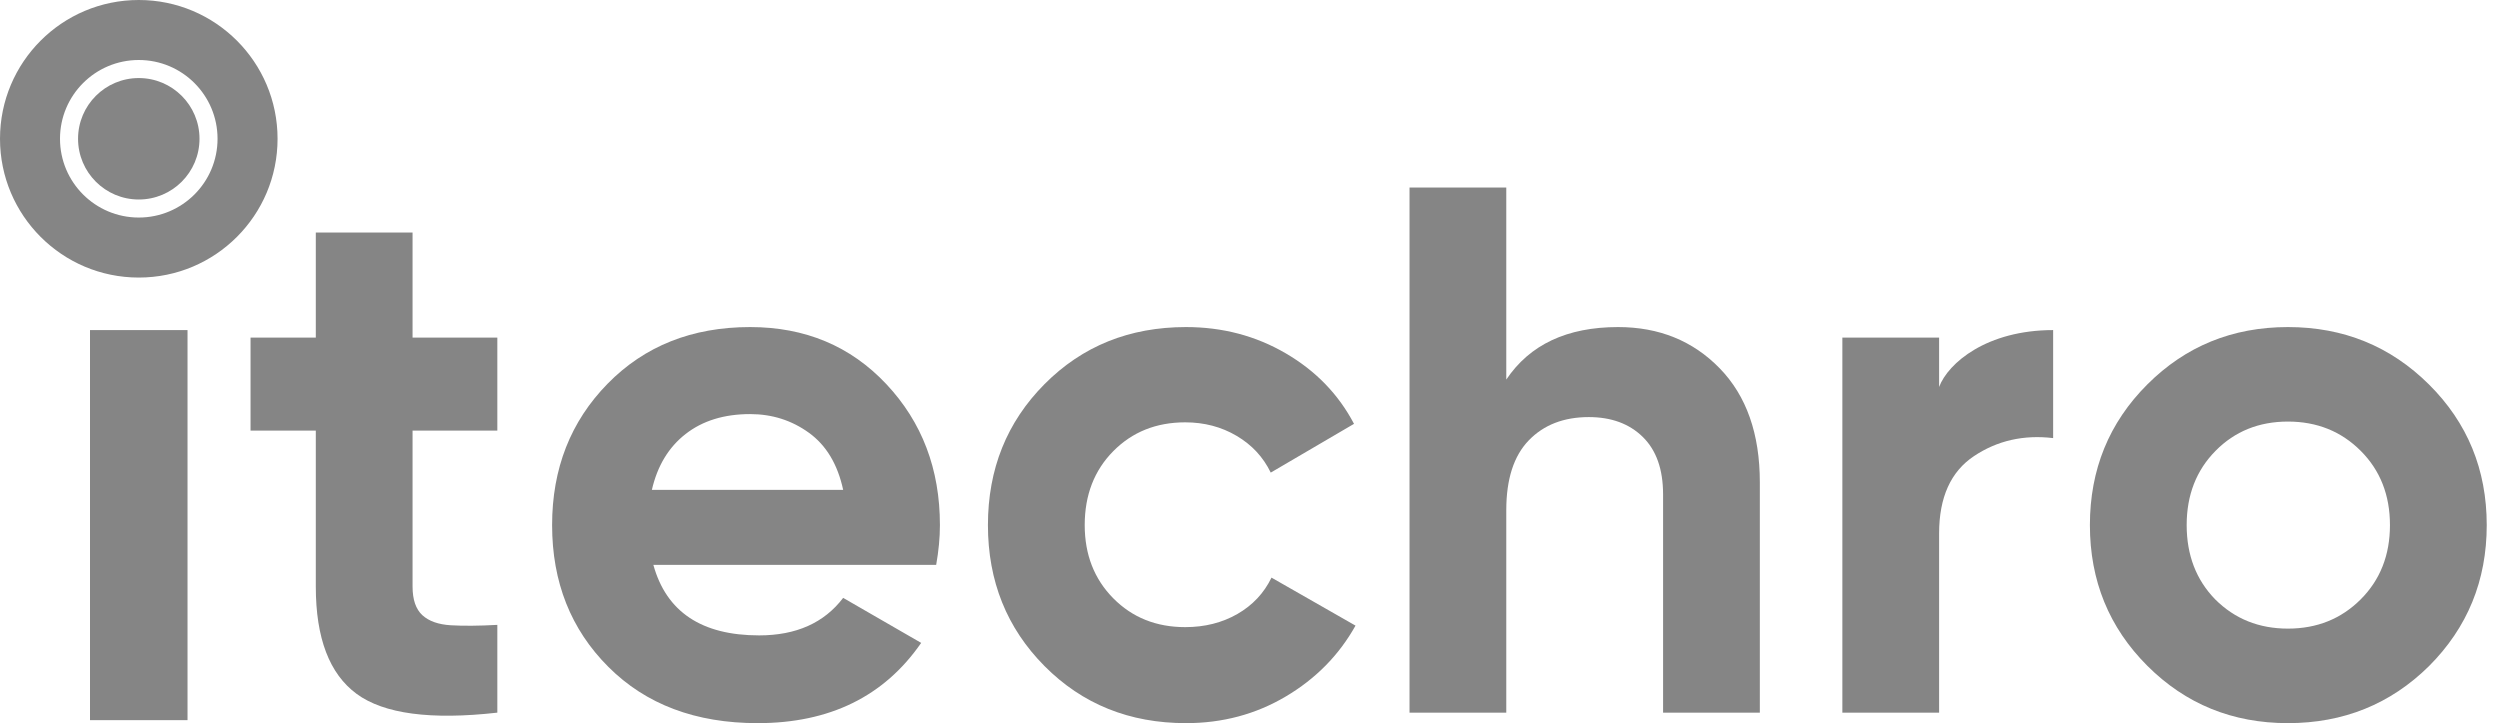
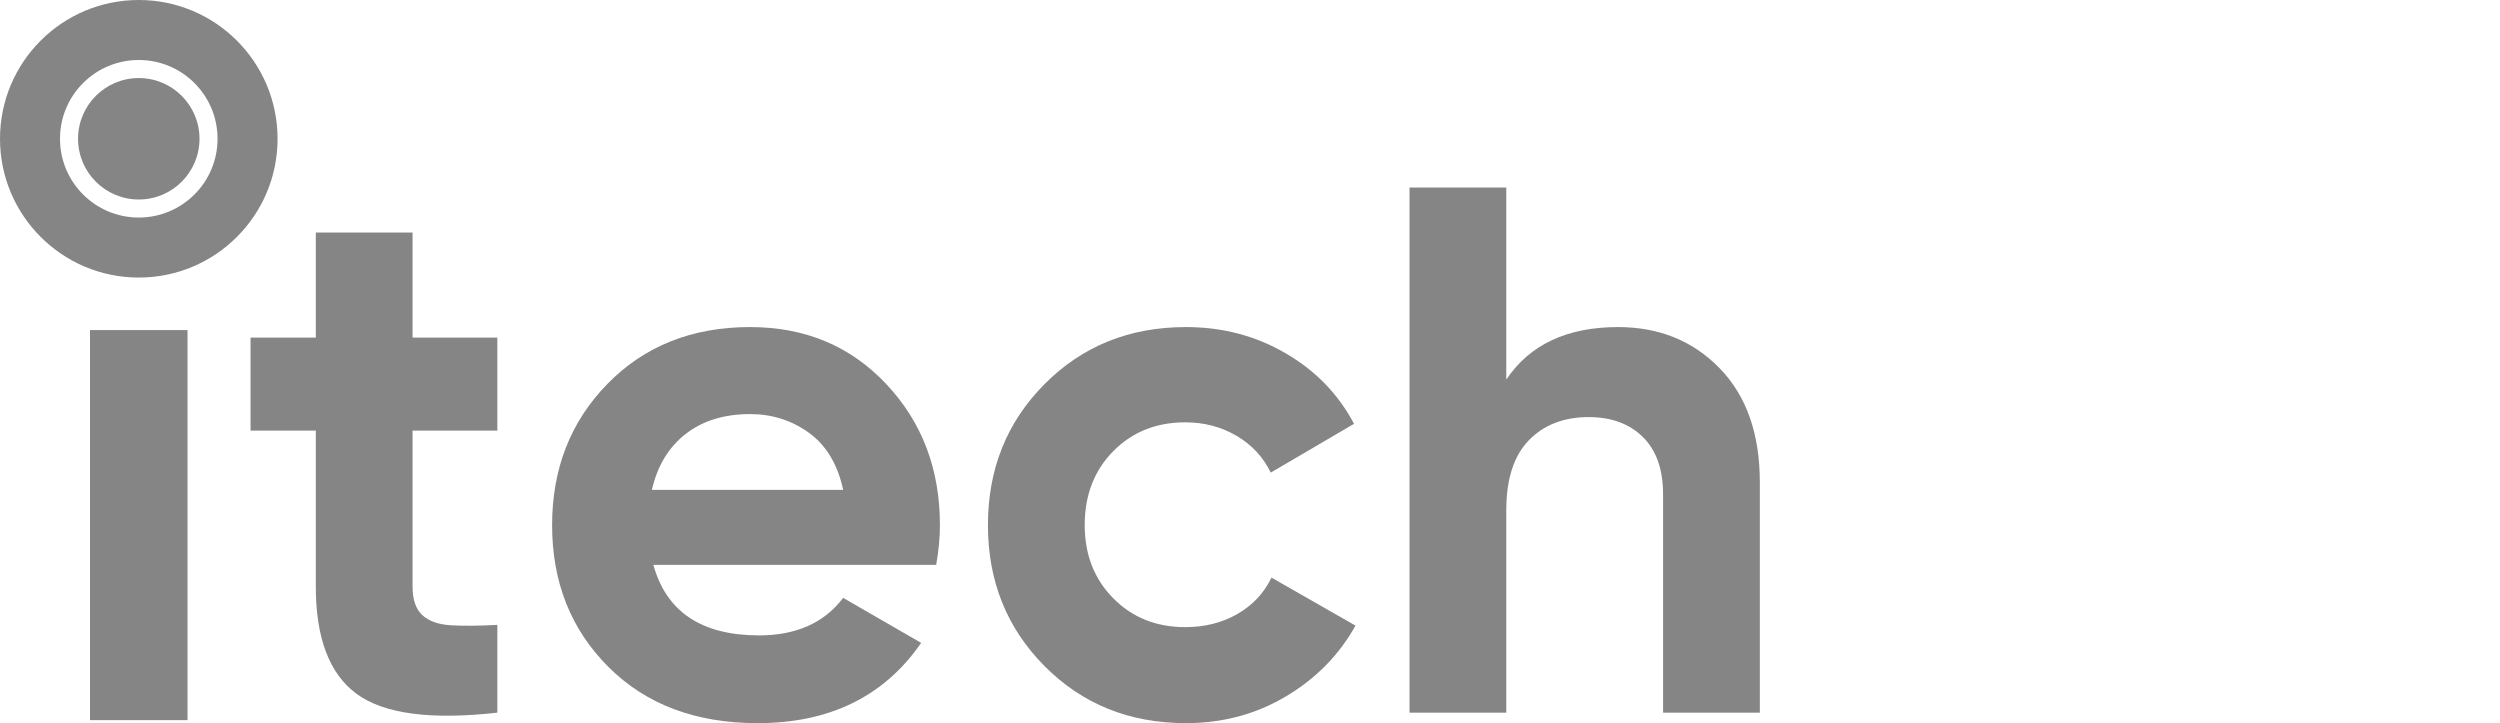
<svg xmlns="http://www.w3.org/2000/svg" width="121" height="35" viewBox="0 0 121 35" fill="none">
  <g id="Group 2240">
    <g id="Group">
      <path id="Subtract" fill-rule="evenodd" clip-rule="evenodd" d="M6.717 13.434C10.426 13.434 13.434 10.426 13.434 6.717C13.434 3.007 10.426 0 6.717 0C3.007 0 0 3.007 0 6.717C0 10.426 3.007 13.434 6.717 13.434ZM6.717 10.529C8.822 10.529 10.529 8.822 10.529 6.717C10.529 4.611 8.822 2.904 6.717 2.904C4.611 2.904 2.904 4.611 2.904 6.717C2.904 8.822 4.611 10.529 6.717 10.529Z" fill="black" fill-opacity="0.48" />
      <ellipse id="Oval" cx="6.717" cy="6.717" rx="2.939" ry="2.939" fill="black" fill-opacity="0.48" />
    </g>
    <g id="Itechro">
      <path id="Path" d="M4.356 15.976H9.076V34.855H4.356V15.976Z" fill="black" fill-opacity="0.48" />
      <path id="Path_2" d="M24.071 20.841H19.968V28.393C19.968 29.022 20.126 29.482 20.44 29.773C20.755 30.063 21.215 30.226 21.82 30.263C22.425 30.299 23.175 30.293 24.071 30.244V34.492C20.852 34.855 18.583 34.553 17.263 33.585C15.944 32.617 15.285 30.886 15.285 28.393V20.841H12.126V16.339H15.285V11.256H19.968V16.339H24.071V20.841Z" fill="black" fill-opacity="0.48" />
      <path id="Shape" fill-rule="evenodd" clip-rule="evenodd" d="M36.742 30.753C33.959 30.753 32.252 29.615 31.623 27.34H45.311C45.432 26.662 45.492 26.02 45.492 25.415C45.492 22.704 44.627 20.429 42.897 18.59C41.166 16.75 38.969 15.83 36.307 15.83C33.499 15.83 31.2 16.744 29.408 18.572C27.617 20.399 26.722 22.68 26.722 25.415C26.722 28.175 27.629 30.462 29.445 32.277C31.26 34.093 33.668 35 36.67 35C40.155 35 42.794 33.706 44.585 31.116L40.809 28.937C39.889 30.147 38.534 30.753 36.742 30.753ZM40.809 23.709H31.551C31.817 22.547 32.362 21.646 33.185 21.004C34.008 20.363 35.048 20.042 36.307 20.042C37.372 20.042 38.322 20.345 39.157 20.95C39.992 21.555 40.543 22.475 40.809 23.709Z" fill="black" fill-opacity="0.48" />
      <path id="Path_3" d="M57.401 35C54.666 35 52.385 34.08 50.558 32.241C48.73 30.401 47.816 28.126 47.816 25.415C47.816 22.704 48.73 20.429 50.558 18.589C52.385 16.75 54.666 15.83 57.401 15.83C59.168 15.83 60.778 16.254 62.23 17.101C63.683 17.948 64.784 19.086 65.534 20.514L61.504 22.874C61.141 22.123 60.59 21.53 59.852 21.095C59.114 20.659 58.285 20.441 57.365 20.441C55.961 20.441 54.8 20.907 53.88 21.839C52.96 22.771 52.5 23.963 52.5 25.415C52.5 26.843 52.96 28.023 53.88 28.955C54.8 29.887 55.961 30.353 57.365 30.353C58.309 30.353 59.15 30.141 59.889 29.718C60.627 29.294 61.177 28.707 61.541 27.957L65.607 30.28C64.808 31.708 63.683 32.852 62.23 33.711C60.778 34.571 59.168 35 57.401 35Z" fill="black" fill-opacity="0.48" />
      <path id="Path_4" d="M78.314 15.83C80.299 15.83 81.939 16.496 83.234 17.827C84.529 19.158 85.176 20.998 85.176 23.346V34.492H80.493V23.927C80.493 22.716 80.166 21.791 79.512 21.149C78.859 20.508 77.987 20.187 76.898 20.187C75.688 20.187 74.72 20.562 73.993 21.313C73.267 22.063 72.904 23.189 72.904 24.689V34.492H68.221V9.077H72.904V18.372C74.042 16.677 75.845 15.83 78.314 15.83Z" fill="black" fill-opacity="0.48" />
-       <path id="Path_5" d="M93.853 18.729C94.289 17.568 96.164 15.976 99.372 15.976V21.204C97.944 21.034 96.667 21.325 95.542 22.075C94.416 22.826 93.853 24.072 93.853 25.815V34.492H89.17V16.339H93.853V18.729Z" fill="black" fill-opacity="0.48" />
-       <path id="Shape_2" fill-rule="evenodd" clip-rule="evenodd" d="M110.736 35C113.423 35 115.698 34.08 117.562 32.241C119.426 30.377 120.358 28.102 120.358 25.415C120.358 22.728 119.426 20.459 117.562 18.608C115.698 16.756 113.423 15.83 110.736 15.83C108.05 15.83 105.781 16.756 103.929 18.608C102.077 20.459 101.151 22.728 101.151 25.415C101.151 28.102 102.077 30.371 103.929 32.223C105.781 34.074 108.05 35 110.736 35ZM110.736 30.425C109.333 30.425 108.159 29.953 107.215 29.009C106.295 28.065 105.835 26.867 105.835 25.415C105.835 23.962 106.301 22.764 107.233 21.82C108.165 20.876 109.333 20.404 110.736 20.404C112.14 20.404 113.314 20.876 114.258 21.82C115.202 22.764 115.674 23.962 115.674 25.415C115.674 26.867 115.202 28.065 114.258 29.009C113.314 29.953 112.14 30.425 110.736 30.425Z" fill="black" fill-opacity="0.48" />
    </g>
  </g>
</svg>